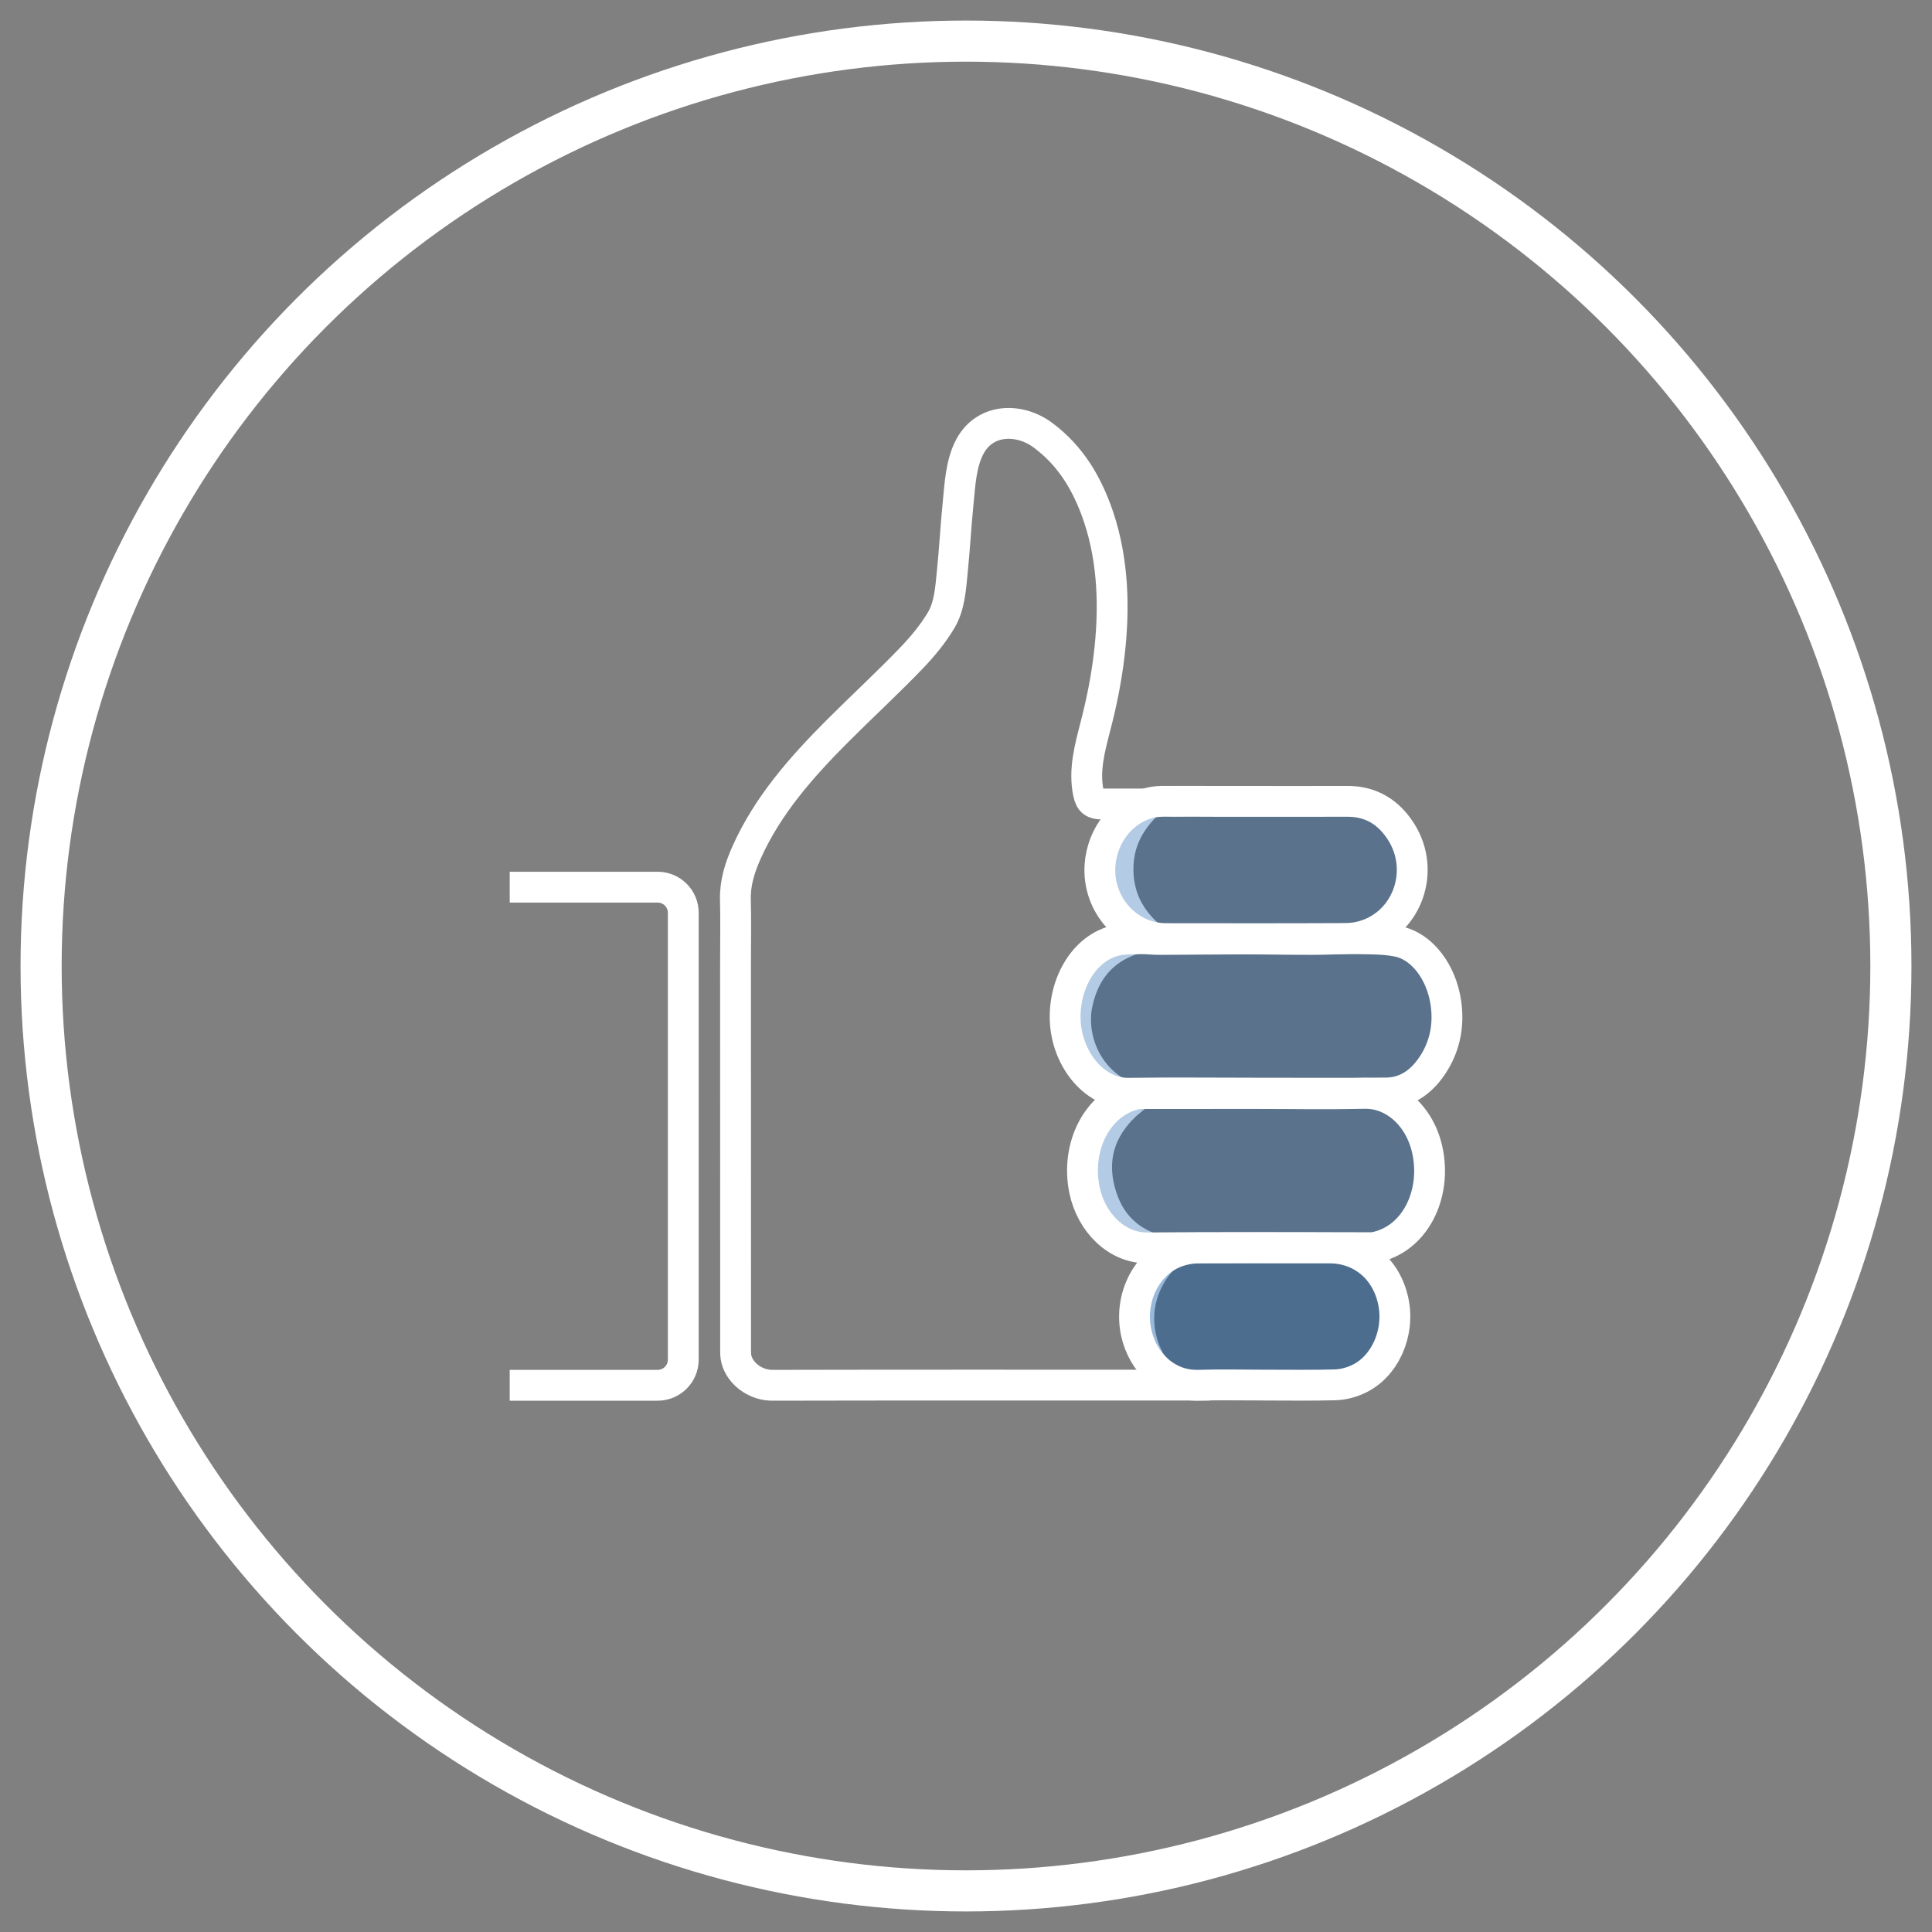
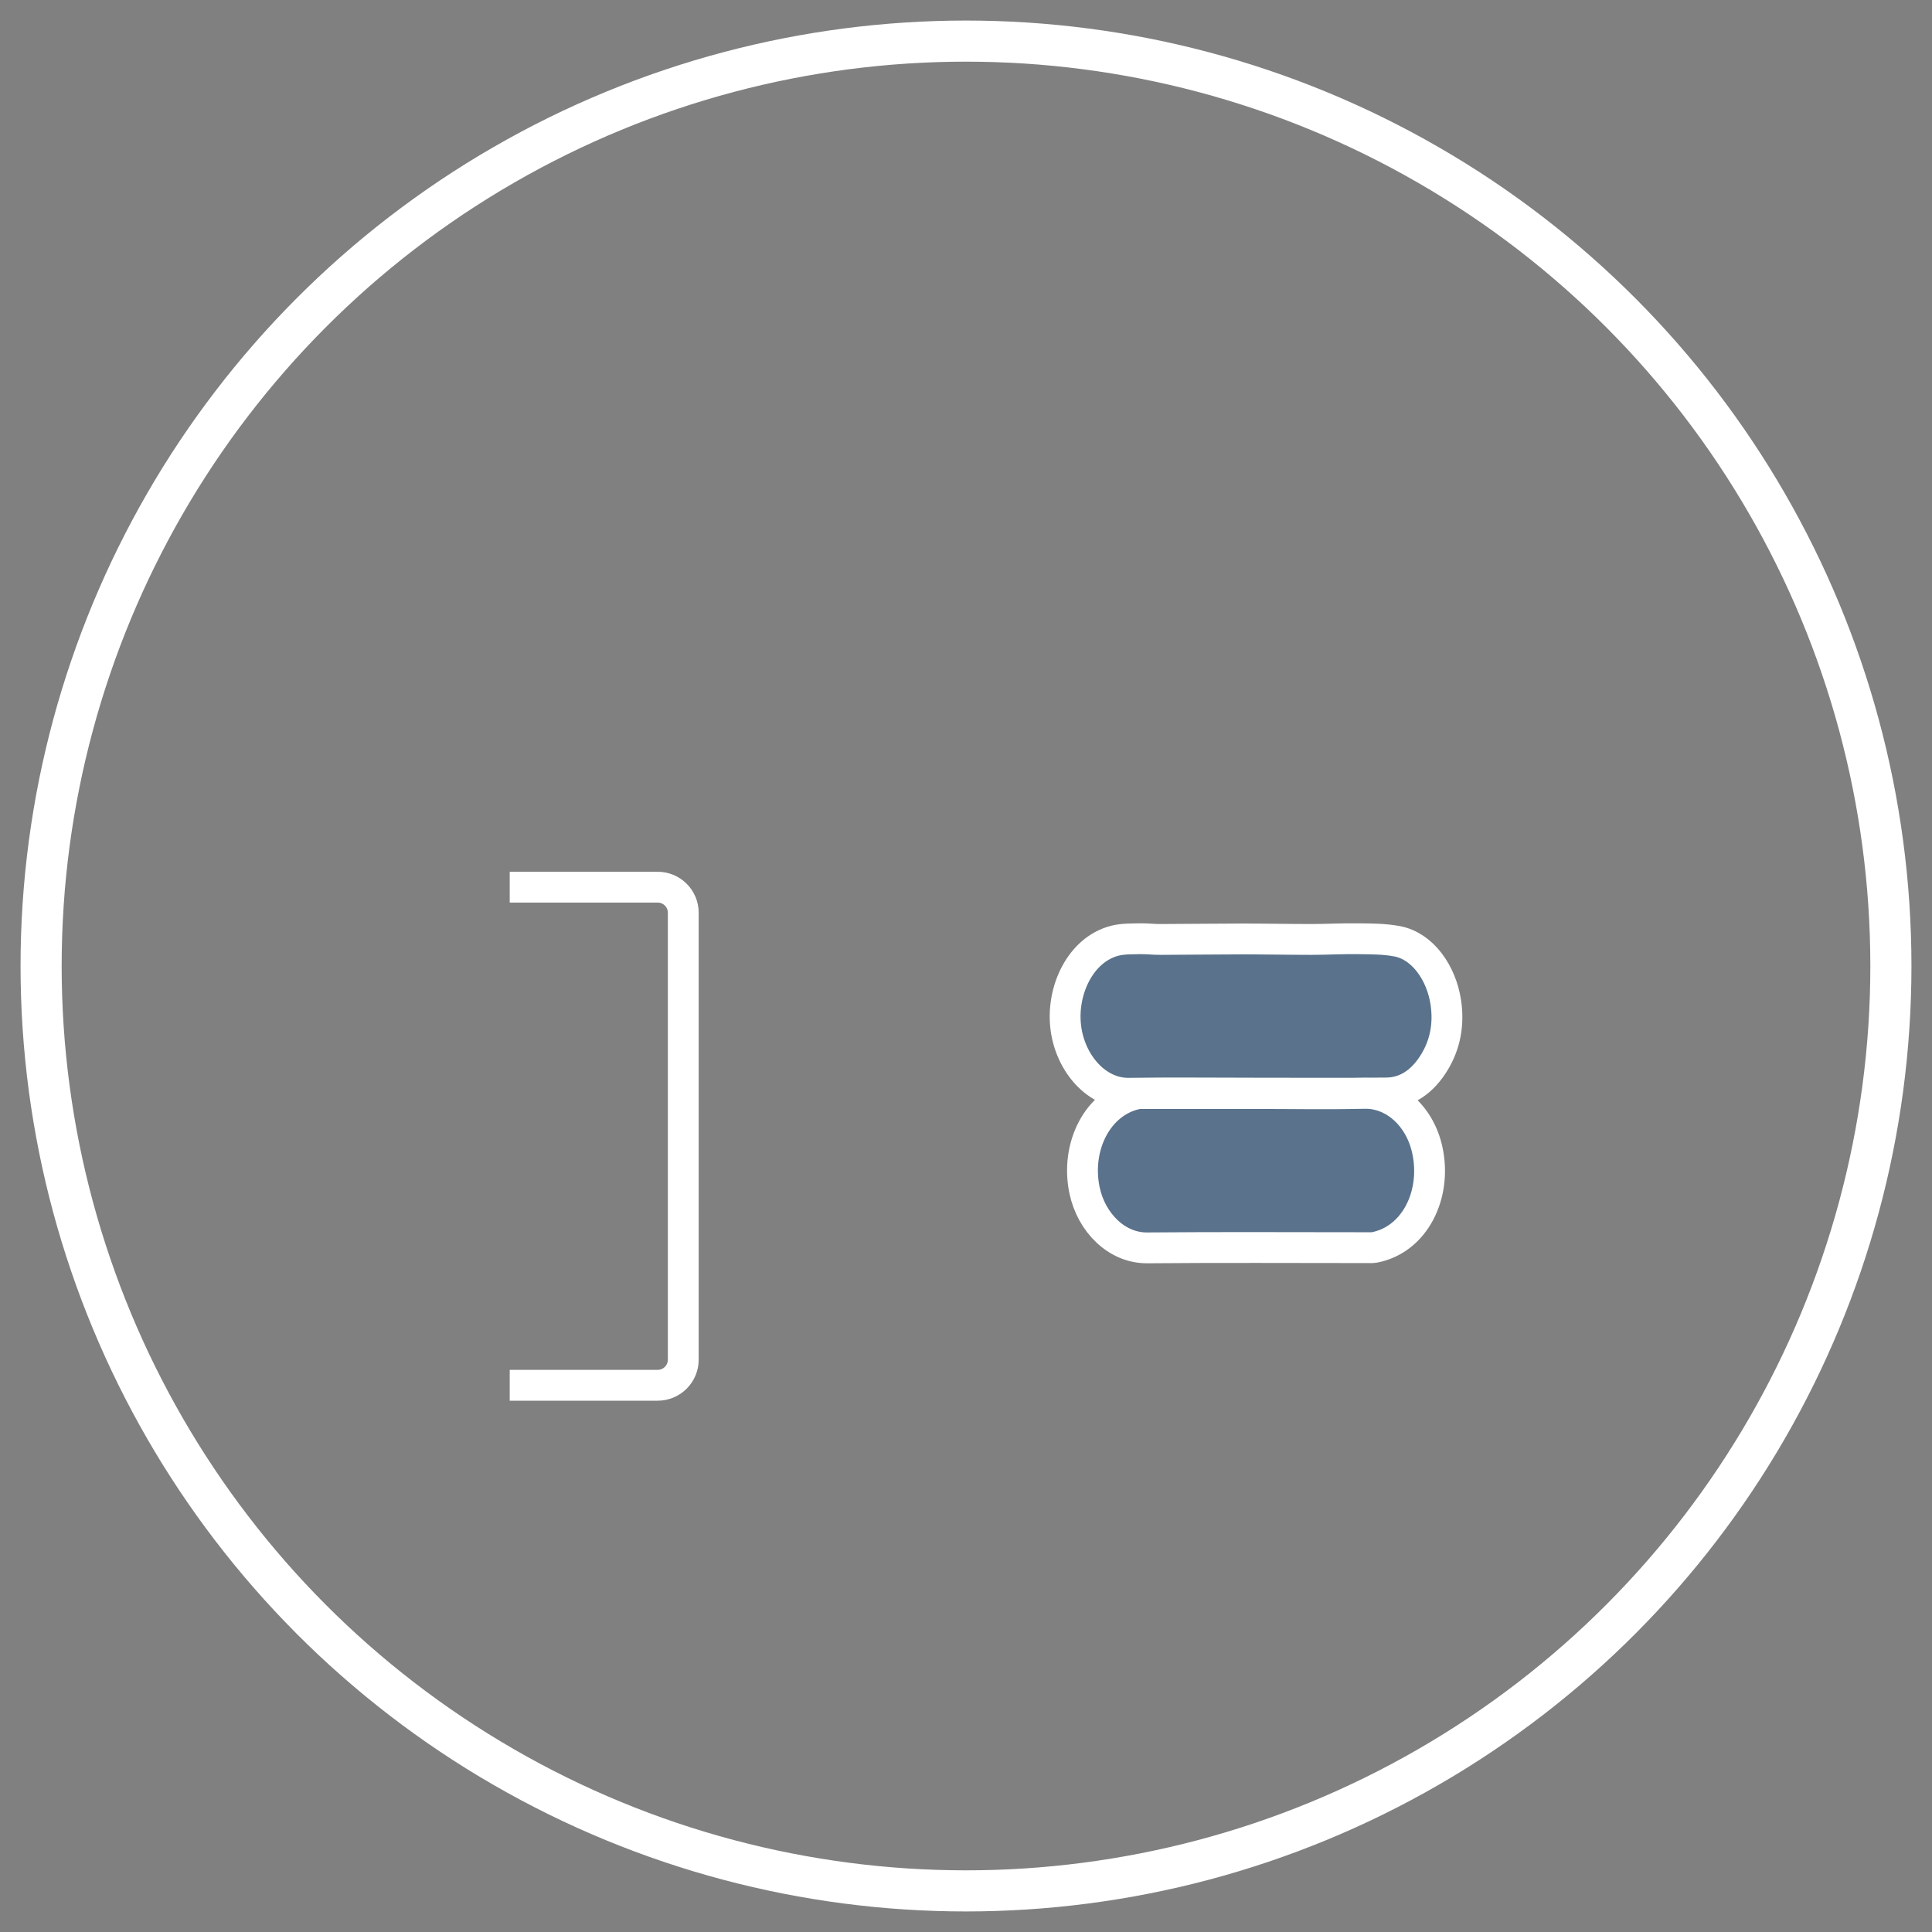
<svg xmlns="http://www.w3.org/2000/svg" width="47px" height="47px" viewBox="0 0 47 47" version="1.1">
  <rect x="0" y="0" width="47" height="47" fill="#808080" stroke="none" />
  <title>Group 10</title>
  <desc>Created with Sketch.</desc>
  <g id="About-Section-NEW" stroke="none" stroke-width="1" fill="none" fill-rule="evenodd">
    <g id="L1-About-Us" transform="translate(-208, -2778)" stroke="#FFFFFF">
      <g id="Group-10" transform="translate(209, 2779)">
        <g id="Group-8" fill-rule="nonzero">
          <circle id="Oval-Copy-2" cx="22.5" cy="22.5" r="22.5" />
        </g>
        <g id="Group-3" transform="translate(11.4, 9.3)" stroke-width="0.75">
-           <path d="M7.973,7.484 C8.58,6.876 9.215,6.293 9.795,5.686 C10.054,5.414 10.298,5.117 10.491,4.796 C10.703,4.443 10.725,4.021 10.766,3.616 C10.822,3.071 10.85,2.523 10.905,1.978 C10.952,1.512 10.971,0.968 11.203,0.548 C11.576,-0.125 12.401,-0.137 12.973,0.288 C13.656,0.794 14.059,1.487 14.324,2.272 C14.688,3.355 14.716,4.526 14.581,5.651 C14.512,6.224 14.399,6.79 14.254,7.348 C14.115,7.888 13.959,8.443 14.081,9.003 C14.125,9.206 14.212,9.259 14.408,9.259 C14.768,9.258 15.128,9.259 15.512,9.259 C15.045,9.71 14.791,10.229 14.798,10.87 C14.806,11.509 15.062,12.025 15.54,12.45 C14.575,12.63 13.992,13.198 13.801,14.135 C13.649,14.887 13.967,16.002 15.125,16.454 C14.372,17.081 14.099,17.874 14.395,18.806 C14.643,19.589 15.218,20.041 16.031,20.182 C15.018,21.115 15.101,22.556 16.044,23.396 L15.738,23.396 C12.621,23.396 9.504,23.393 6.387,23.4 C6.033,23.401 5.659,23.178 5.532,22.825 C5.504,22.748 5.495,22.662 5.495,22.58 C5.493,19.432 5.493,16.283 5.493,13.135 C5.493,12.622 5.504,12.108 5.49,11.596 C5.478,11.18 5.599,10.801 5.765,10.432 C6.273,9.297 7.094,8.364 7.973,7.484 Z" id="Stroke-1" />
          <path d="M18.154,16.293 C17.125,16.293 16.096,16.281 15.067,16.296 C14.277,16.308 13.649,15.573 13.532,14.729 C13.404,13.813 13.881,12.793 14.73,12.583 C14.923,12.535 15.128,12.542 15.328,12.537 C15.494,12.533 15.66,12.555 15.826,12.554 C16.494,12.552 17.162,12.543 17.83,12.542 C18.388,12.542 18.945,12.554 19.503,12.554 C19.881,12.554 20.26,12.531 20.638,12.537 C20.956,12.541 21.278,12.539 21.591,12.599 C22.207,12.717 22.663,13.362 22.772,14.083 C22.852,14.611 22.76,15.1 22.502,15.529 C22.219,16.001 21.825,16.284 21.328,16.289 C20.27,16.3 19.212,16.293 18.154,16.293 Z" id="Stroke-5" fill-opacity="0.3" fill="#0051A5" />
          <path d="M18.161,16.302 C19.032,16.302 19.903,16.32 20.774,16.297 C21.509,16.277 22.144,16.853 22.323,17.68 C22.558,18.761 22.017,19.859 21.032,20.047 C20.983,20.056 20.933,20.052 20.883,20.052 C19.092,20.052 17.3,20.041 15.508,20.057 C14.769,20.064 14.15,19.445 13.984,18.658 C13.76,17.596 14.3,16.515 15.251,16.312 C15.299,16.302 15.35,16.303 15.399,16.303 C16.319,16.302 17.24,16.302 18.161,16.302 Z" id="Stroke-9" fill-opacity="0.3" fill="#0051A5" />
-           <path d="M18.169,9.195 C18.903,9.195 19.638,9.197 20.372,9.194 C20.96,9.191 21.395,9.465 21.699,9.958 C22.265,10.877 21.855,12.09 20.859,12.441 C20.695,12.498 20.515,12.53 20.342,12.531 C18.883,12.538 17.425,12.536 15.966,12.534 C15.027,12.532 14.295,11.703 14.36,10.752 C14.41,10.006 14.923,9.365 15.62,9.22 C15.805,9.181 16.002,9.196 16.194,9.194 C16.523,9.191 16.852,9.194 17.181,9.195 C17.511,9.195 17.84,9.195 18.169,9.195 Z" id="Stroke-13" fill-opacity="0.3" fill="#0051A5" />
-           <path d="M18.363,23.396 C17.829,23.396 17.295,23.382 16.761,23.399 C15.983,23.424 15.4,22.842 15.242,22.124 C15.051,21.253 15.52,20.328 16.361,20.112 C16.482,20.081 16.61,20.06 16.735,20.06 C17.802,20.056 18.87,20.058 19.938,20.058 C20.713,20.058 21.324,20.562 21.493,21.35 C21.662,22.134 21.282,22.964 20.628,23.257 C20.458,23.334 20.266,23.384 20.082,23.389 C19.509,23.406 18.936,23.395 18.363,23.395 L18.363,23.396 Z" id="Fill-15" fill-opacity="0.4" fill="#0051A5" />
          <path d="M0,11.282 L2.215,11.282 L3.139,11.282 L3.598,11.282 C3.943,11.282 4.222,11.561 4.222,11.904 L4.222,22.777 C4.222,23.121 3.943,23.4 3.598,23.4 L0,23.4" id="Stroke-21" />
        </g>
      </g>
    </g>
  </g>
</svg>